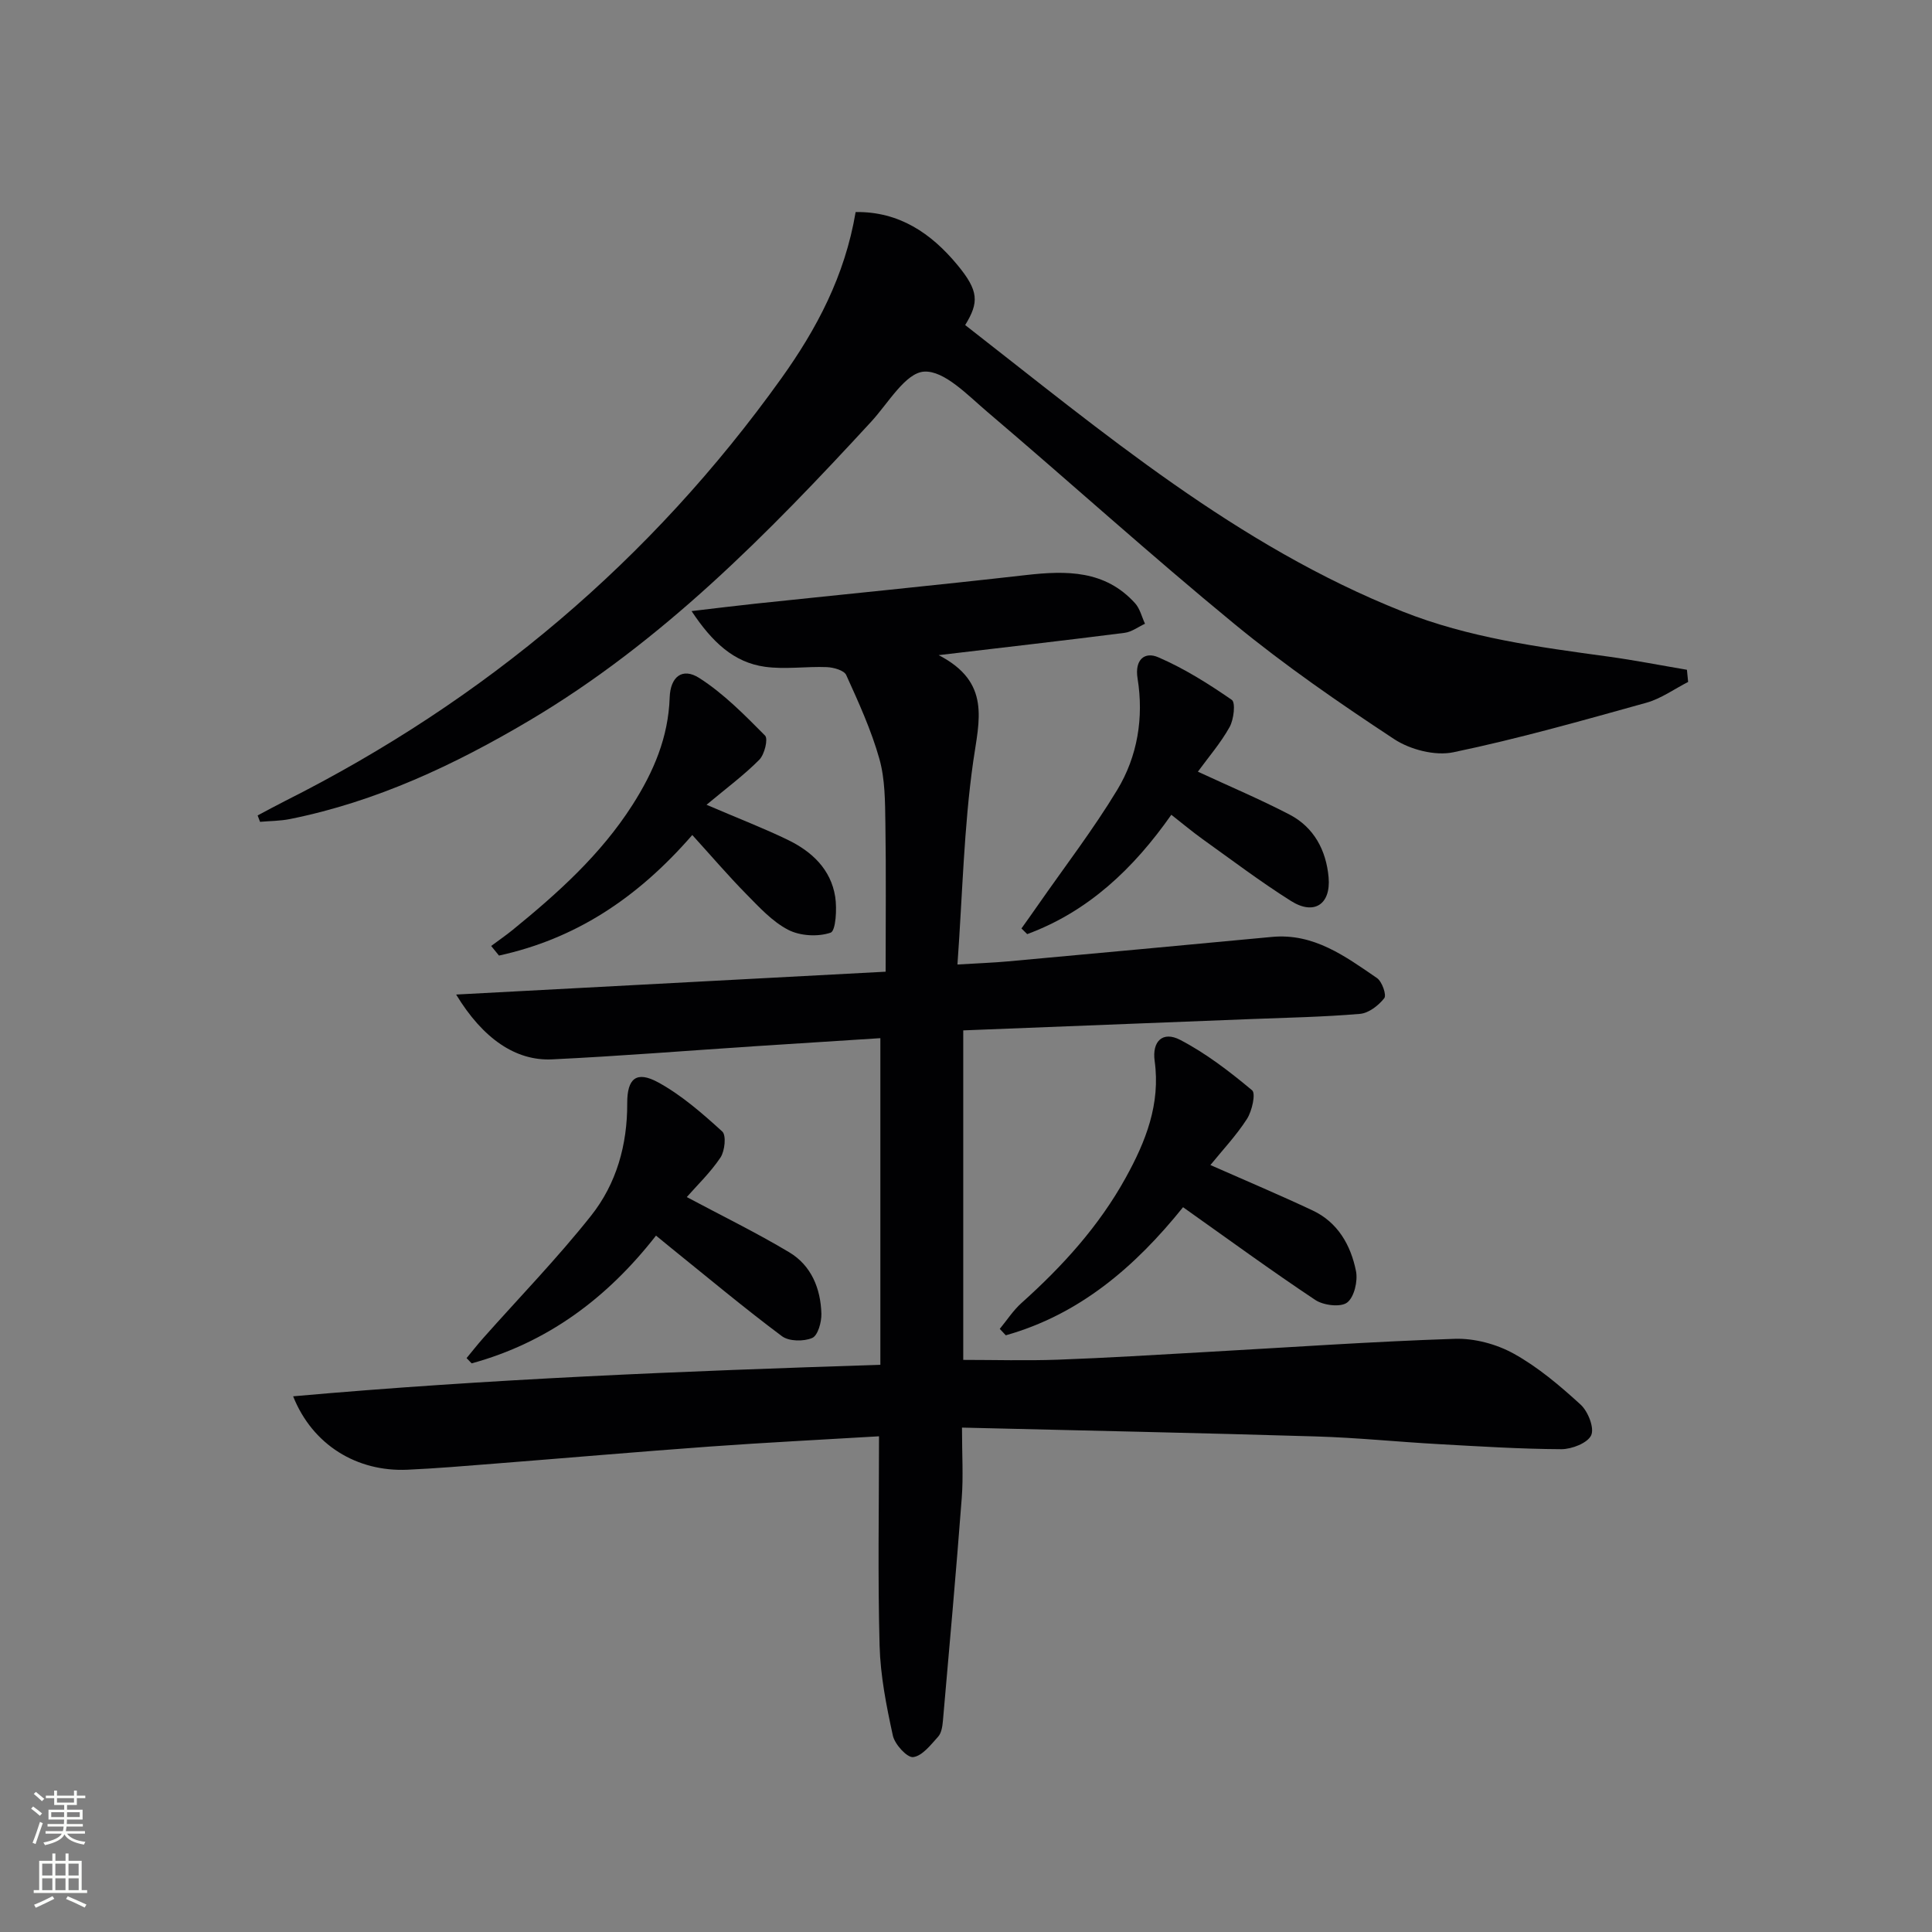
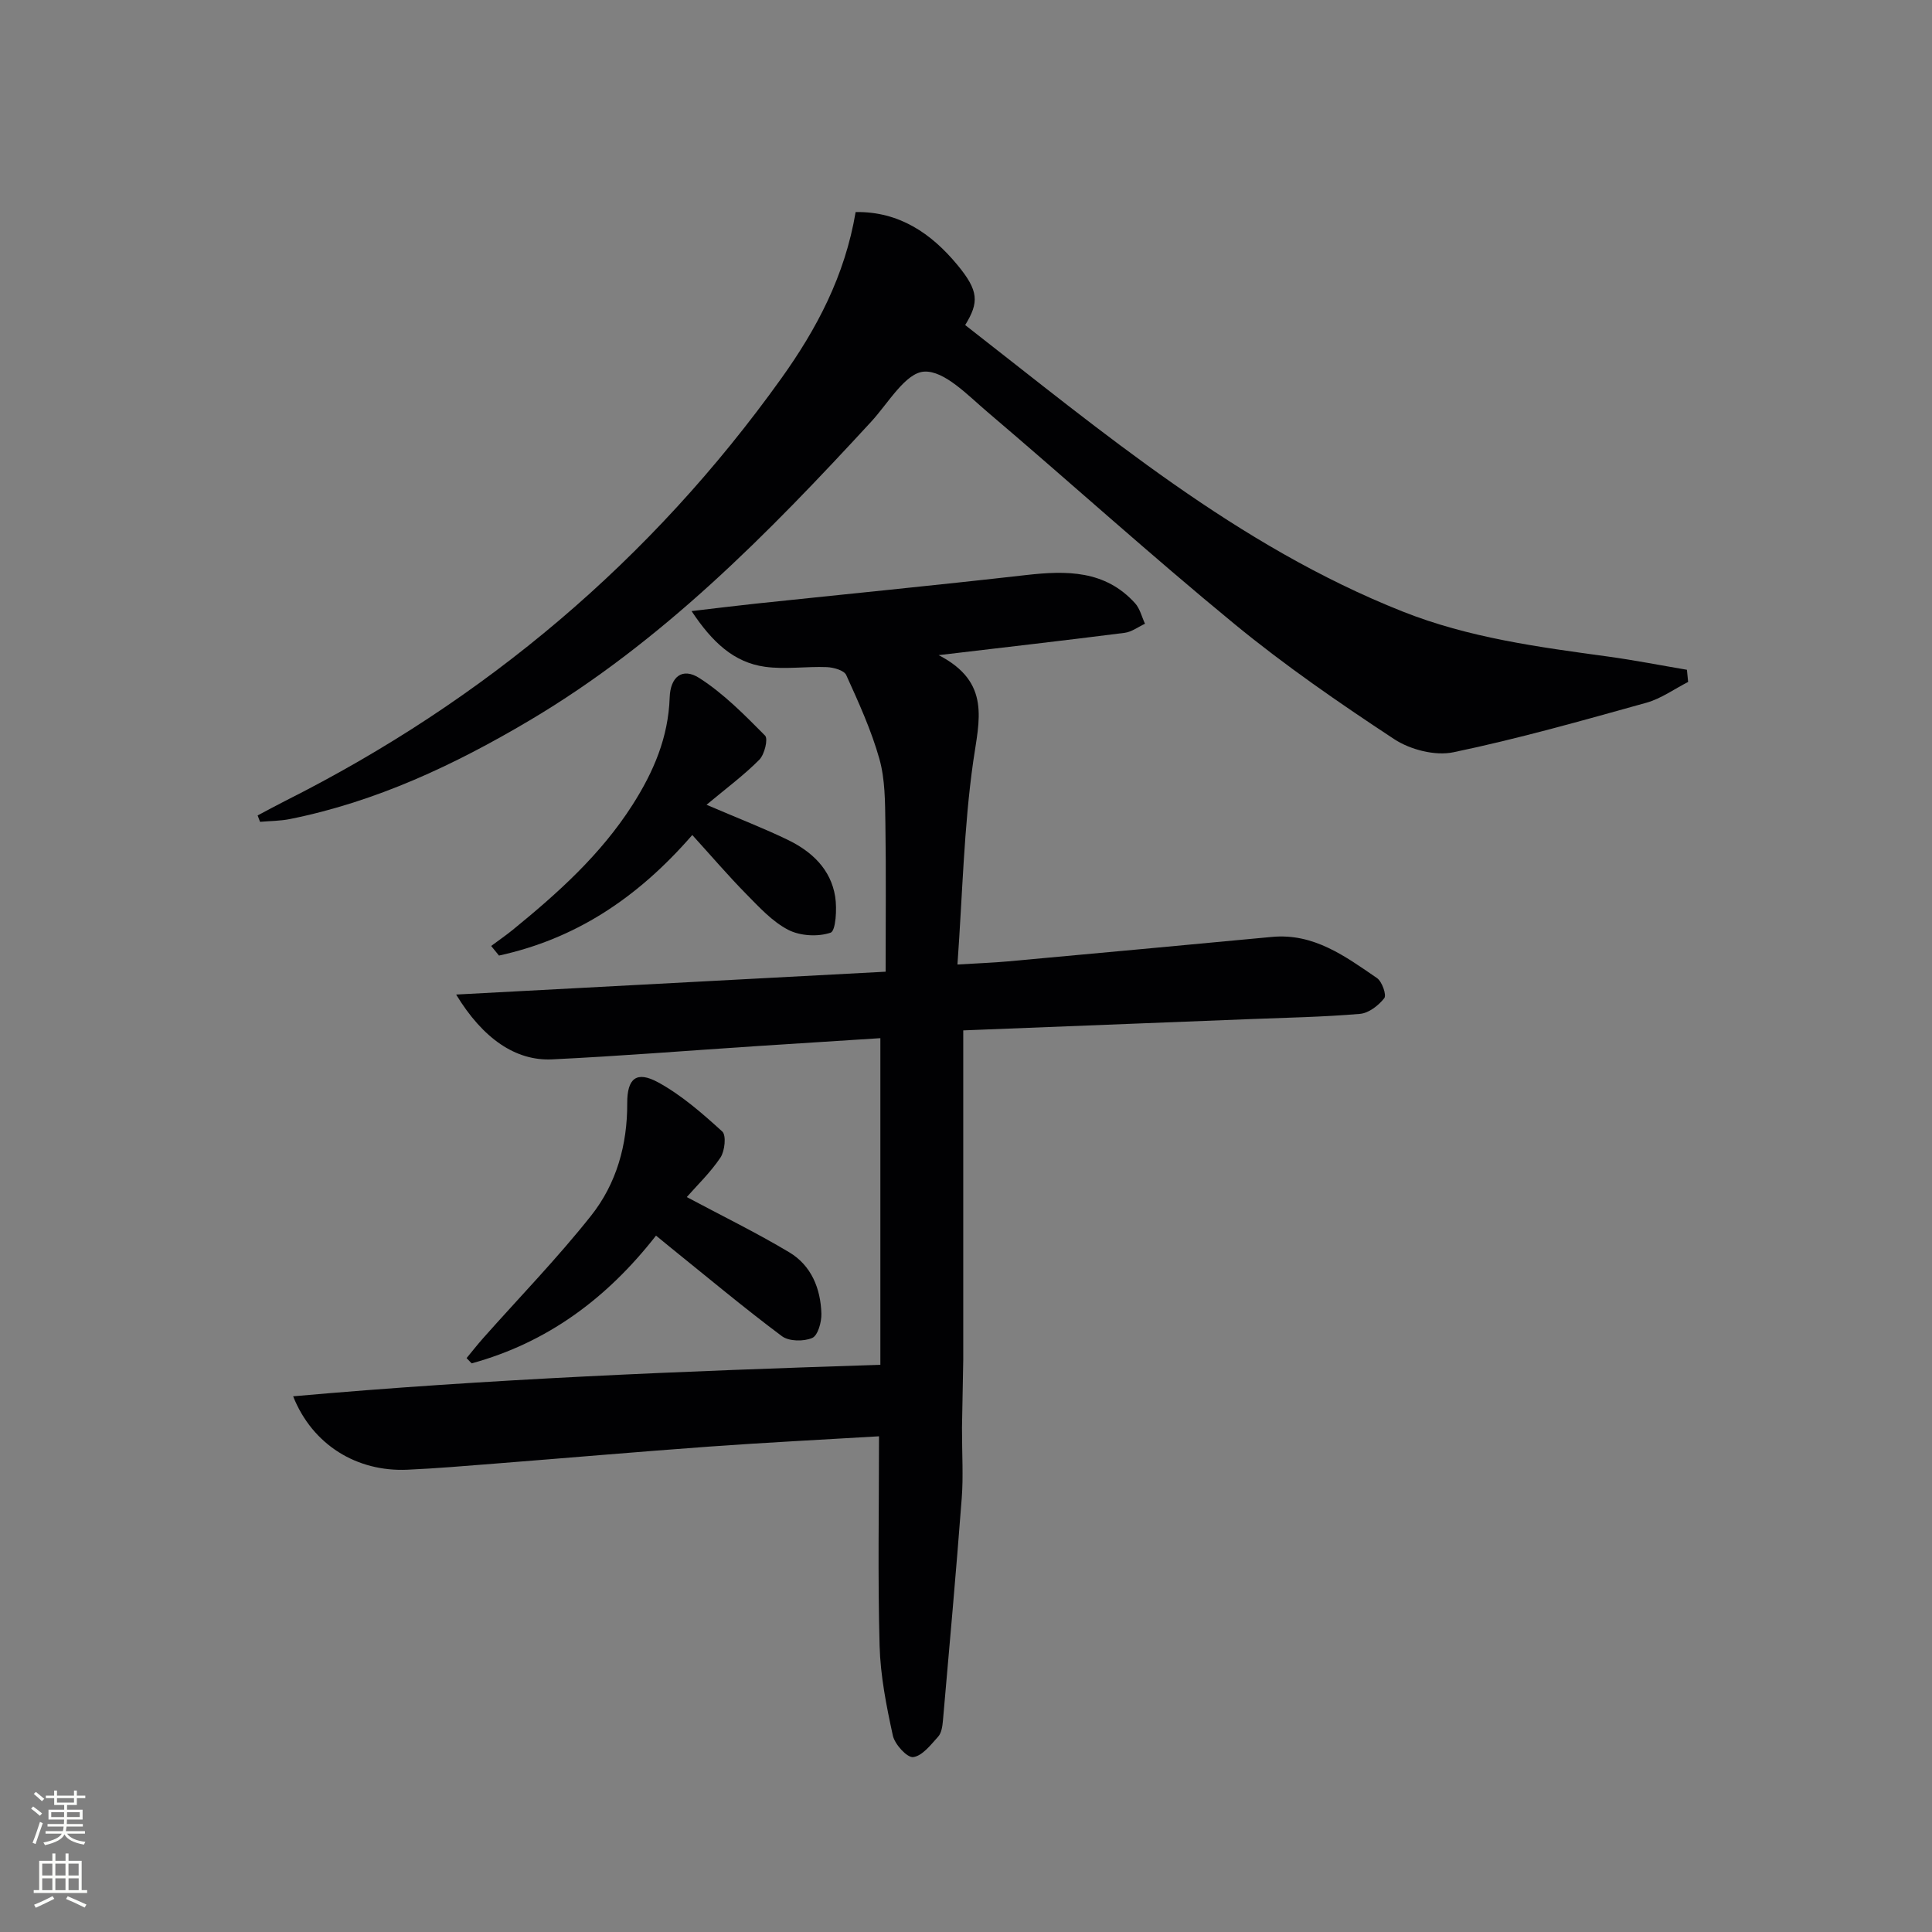
<svg xmlns="http://www.w3.org/2000/svg" enable-background="new 0 0 400 400" viewBox="0 0 400 400">
  <rect x="0" y="0" width="400" height="400" fill="#808080" stroke="none" />
  <g fill="#010103">
-     <path d="m199.17 295.57c0 5.65.29 10.13-.05 14.56-1.17 15.4-2.55 30.78-3.9 46.16-.1 1.12-.29 2.49-.98 3.26-1.53 1.69-3.28 3.99-5.17 4.24-1.25.16-3.81-2.63-4.21-4.44-1.34-6.13-2.58-12.39-2.75-18.64-.39-14.29-.12-28.6-.12-43.34-11.92.71-23.46 1.29-34.98 2.12-14.91 1.08-29.81 2.38-44.72 3.55-5.97.47-11.94.98-17.92 1.25-10.47.47-19.67-5.12-23.68-15.2 40.48-3.6 80.66-5.21 121.58-6.52 0-22.34 0-44.57 0-67.63-8.4.54-17.27 1.1-26.14 1.68-13.94.92-27.86 2.04-41.81 2.71-7.55.37-14.36-4.31-19.88-13.42 29.9-1.59 59.13-3.15 88.92-4.73 0-10.57.11-20.64-.05-30.7-.07-4.47-.05-9.12-1.24-13.35-1.68-5.97-4.3-11.7-6.87-17.37-.44-.98-2.61-1.58-4.01-1.64-4.27-.17-8.62.51-12.81-.07-6.44-.9-10.9-5.06-15.2-11.53 5.02-.59 9.13-1.1 13.25-1.54 18.66-1.97 37.35-3.8 55.99-5.92 8.39-.95 16.38-1.03 22.59 5.84 1.01 1.12 1.38 2.81 2.05 4.24-1.4.65-2.75 1.69-4.21 1.88-12.29 1.57-24.6 2.97-38.51 4.62 10.89 5.62 8.36 13.52 7.15 22.05-1.93 13.58-2.21 27.4-3.26 42 4.34-.26 7.43-.37 10.5-.65 18.2-1.66 36.4-3.35 54.6-5.06 8.69-.82 15.19 4.02 21.75 8.51 1.06.72 2.03 3.52 1.52 4.17-1.18 1.51-3.22 3.1-5.03 3.25-7.61.65-15.27.79-22.91 1.09-19.6.78-39.21 1.54-59.23 2.33v68.22c6.43 0 13.01.19 19.57-.04 10.13-.37 20.25-1 30.37-1.57 17.26-.96 34.51-2.18 51.79-2.75 4.09-.14 8.68 1.09 12.26 3.08 5.02 2.78 9.55 6.63 13.82 10.53 1.54 1.4 2.89 4.82 2.2 6.35-.73 1.61-4.01 2.89-6.18 2.89-8.48-.04-16.96-.58-25.43-1.05-8.46-.47-16.9-1.34-25.36-1.59-24.1-.73-48.23-1.22-73.3-1.83z" />
+     <path d="m199.17 295.57c0 5.65.29 10.13-.05 14.56-1.17 15.4-2.55 30.78-3.9 46.16-.1 1.12-.29 2.49-.98 3.26-1.53 1.69-3.28 3.99-5.17 4.24-1.25.16-3.81-2.63-4.21-4.44-1.34-6.13-2.58-12.39-2.75-18.64-.39-14.29-.12-28.6-.12-43.34-11.92.71-23.46 1.29-34.98 2.12-14.91 1.08-29.81 2.38-44.72 3.55-5.97.47-11.94.98-17.92 1.25-10.47.47-19.67-5.12-23.68-15.2 40.48-3.6 80.66-5.21 121.58-6.52 0-22.34 0-44.57 0-67.63-8.4.54-17.27 1.1-26.14 1.68-13.94.92-27.86 2.04-41.81 2.71-7.55.37-14.36-4.31-19.88-13.42 29.9-1.59 59.13-3.15 88.92-4.73 0-10.57.11-20.64-.05-30.7-.07-4.47-.05-9.12-1.24-13.35-1.68-5.97-4.3-11.7-6.87-17.37-.44-.98-2.61-1.58-4.01-1.64-4.27-.17-8.62.51-12.81-.07-6.44-.9-10.9-5.06-15.2-11.53 5.02-.59 9.13-1.1 13.25-1.54 18.66-1.97 37.35-3.8 55.99-5.92 8.39-.95 16.38-1.03 22.59 5.84 1.01 1.12 1.38 2.81 2.05 4.24-1.4.65-2.75 1.69-4.21 1.88-12.29 1.57-24.6 2.97-38.51 4.62 10.89 5.62 8.36 13.52 7.15 22.05-1.93 13.58-2.21 27.4-3.26 42 4.34-.26 7.43-.37 10.5-.65 18.2-1.66 36.4-3.35 54.6-5.06 8.69-.82 15.19 4.02 21.75 8.51 1.06.72 2.03 3.52 1.52 4.17-1.18 1.51-3.22 3.1-5.03 3.25-7.61.65-15.27.79-22.91 1.09-19.6.78-39.21 1.54-59.23 2.33v68.22z" />
    <path d="m349.51 141.19c-2.87 1.46-5.59 3.45-8.63 4.3-13.26 3.69-26.52 7.46-39.98 10.26-3.79.79-8.93-.54-12.25-2.72-11.36-7.48-22.61-15.24-33.11-23.87-17.36-14.26-34.02-29.35-51.14-43.9-4.03-3.42-8.88-8.57-13.07-8.32-3.86.23-7.45 6.56-10.97 10.38-21.36 23.19-43.36 45.63-70.78 61.87-15.51 9.19-31.71 16.8-49.53 20.38-2.03.41-4.14.4-6.21.58-.17-.44-.33-.88-.5-1.32 1.9-1.01 3.79-2.04 5.71-3.01 41.36-20.81 75.76-49.82 102.72-87.49 7.28-10.18 13.15-21.17 15.38-34.43 9.02-.13 15.65 4.41 21.06 10.94 4.46 5.39 4.5 7.76 1.62 12.46 28.55 22.23 56.26 45.68 90.52 59.29 13.79 5.48 28.17 7.37 42.63 9.35 5.45.75 10.85 1.81 16.28 2.73.07.86.16 1.69.25 2.52z" />
-     <path d="m244.94 249.94c-9.99 12.42-21.47 22.22-36.7 26.52-.42-.44-.83-.89-1.25-1.33 1.49-1.8 2.77-3.81 4.49-5.35 8.48-7.6 16.05-15.91 21.59-25.95 4.16-7.53 7.22-15.25 5.99-24.16-.57-4.11 1.69-6.24 5.27-4.38 5.35 2.78 10.25 6.56 14.9 10.44.8.66-.01 4.29-1.05 5.92-2.21 3.44-5.07 6.47-7.58 9.56 7.36 3.25 14.33 6.19 21.16 9.4 5.23 2.46 7.9 7.19 8.98 12.54.42 2.07-.36 5.41-1.83 6.53-1.35 1.02-4.89.59-6.58-.53-9.14-6.08-18-12.56-27.39-19.21z" />
    <path d="m135.82 255.82c-10.2 13.07-22.58 22.18-38.17 26.45-.35-.36-.7-.73-1.05-1.09 1.15-1.39 2.26-2.81 3.45-4.15 7.48-8.43 15.35-16.53 22.34-25.35 5.24-6.61 7.51-14.67 7.47-23.28-.02-5.14 1.92-6.76 6.42-4.3 4.84 2.65 9.14 6.42 13.26 10.17.86.79.53 4.02-.37 5.38-2.08 3.11-4.85 5.76-6.98 8.19 7.29 3.89 14.42 7.37 21.21 11.43 4.57 2.73 6.51 7.5 6.66 12.72.05 1.73-.73 4.52-1.9 5.02-1.76.76-4.8.72-6.26-.36-7.84-5.86-15.36-12.15-22.99-18.3-.91-.75-1.8-1.48-3.09-2.53z" />
    <path d="m143.33 172.88c-11.59 13.34-24.44 21.55-40.02 24.96-.54-.66-1.08-1.33-1.62-1.99 1.5-1.12 3.05-2.18 4.5-3.36 9.31-7.59 18.17-15.53 24.75-25.83 4.4-6.89 7.43-14 7.71-22.25.14-4.28 2.61-6.28 6.12-4.04 5.04 3.22 9.38 7.64 13.63 11.93.67.68-.11 3.9-1.19 4.99-3.14 3.17-6.76 5.85-10.93 9.33 6.93 2.97 11.97 4.91 16.82 7.26 4.98 2.41 8.92 6.09 9.82 11.79.39 2.49.12 7.06-.95 7.43-2.62.89-6.3.69-8.78-.59-3.3-1.71-6.01-4.69-8.69-7.41-3.73-3.79-7.18-7.83-11.17-12.22z" />
-     <path d="m242.51 168.69c-7.83 11.16-17.2 20.04-29.84 24.71-.4-.39-.79-.78-1.19-1.17 1.17-1.65 2.35-3.29 3.5-4.95 5.49-7.89 11.37-15.54 16.33-23.74 4.21-6.96 5.52-14.96 4.21-23.08-.63-3.9 1.48-5.59 4.26-4.39 5.37 2.31 10.42 5.49 15.25 8.83.81.56.42 4.05-.45 5.62-1.83 3.29-4.35 6.2-6.57 9.25 6.58 3.05 12.91 5.72 18.98 8.88 5.08 2.65 7.58 7.42 8.08 12.98.5 5.62-3.01 7.92-7.78 4.91-6.3-3.97-12.27-8.49-18.34-12.83-2.15-1.55-4.18-3.25-6.44-5.02z" />
  </g>
  <path d="m6.44 374.46.42-.45c.65.47 1.27.95 1.85 1.44l-.45.49c-.65-.56-1.25-1.06-1.82-1.48m.93 7.33-.63-.26c.55-1.36 1.05-2.8 1.53-4.33.19.1.38.19.59.27-.47 1.29-.96 2.73-1.49 4.32m-.38-10.38.44-.42c.43.34 1.01.82 1.74 1.44l-.49.49c-.53-.51-1.09-1.01-1.69-1.51m2.5.35h1.72v-1.04h.59v1.04h3.52v-1.04h.59v1.04h1.75v.53h-1.75v1.42h-2.03v.97h3.22v2.03h-3.24c0 .35-.01.66-.03.93h3.32v.53h-3.37c-.03.27-.08.58-.15.94h3.96v.53h-3.71c.67.92 1.93 1.48 3.79 1.68-.13.24-.23.44-.29.59-2.13-.38-3.48-1.08-4.04-2.12-.43.97-1.77 1.72-4.03 2.23-.09-.19-.2-.37-.33-.55 2.1-.42 3.37-1.03 3.81-1.83h-3.36v-.53h3.58c.08-.29.13-.61.16-.94h-3.33v-.53h3.39c.02-.27.04-.58.04-.93h-3.23v-2.03h3.25v-.97h-2.07v-1.42h-1.73zm1.12 3.44v1h2.65c.01-.3.02-.44.01-.4v-.25-.35zm1.19-2h3.52v-.91h-3.52zm4.71 2h-2.63v.59c0 .15-.01.28-.01.4h2.64z" fill="#fbfcfa" />
  <path d="m13.56 383.74h.63v1.52h2.72v6.07h1.13v.6h-11.06v-.6h1.13v-6.07h2.73v-1.52h.63v1.52h2.1v-1.52zm-2.69 8.83.38.56c-1.24.63-2.53 1.25-3.85 1.85-.1-.21-.21-.42-.34-.63 1.37-.55 2.63-1.15 3.81-1.78m-2.13-4.27h2.1v-2.45h-2.1zm0 3.04h2.1v-2.46h-2.1zm2.72-3.04h2.1v-2.45h-2.1zm0 3.04h2.1v-2.46h-2.1zm6.07 3.6c-1.41-.71-2.7-1.3-3.86-1.78l.35-.56c1.45.62 2.75 1.19 3.88 1.72zm-1.25-9.09h-2.1v2.45h2.1zm-2.09 5.49h2.1v-2.46h-2.1z" fill="#fbfcfa" />
</svg>